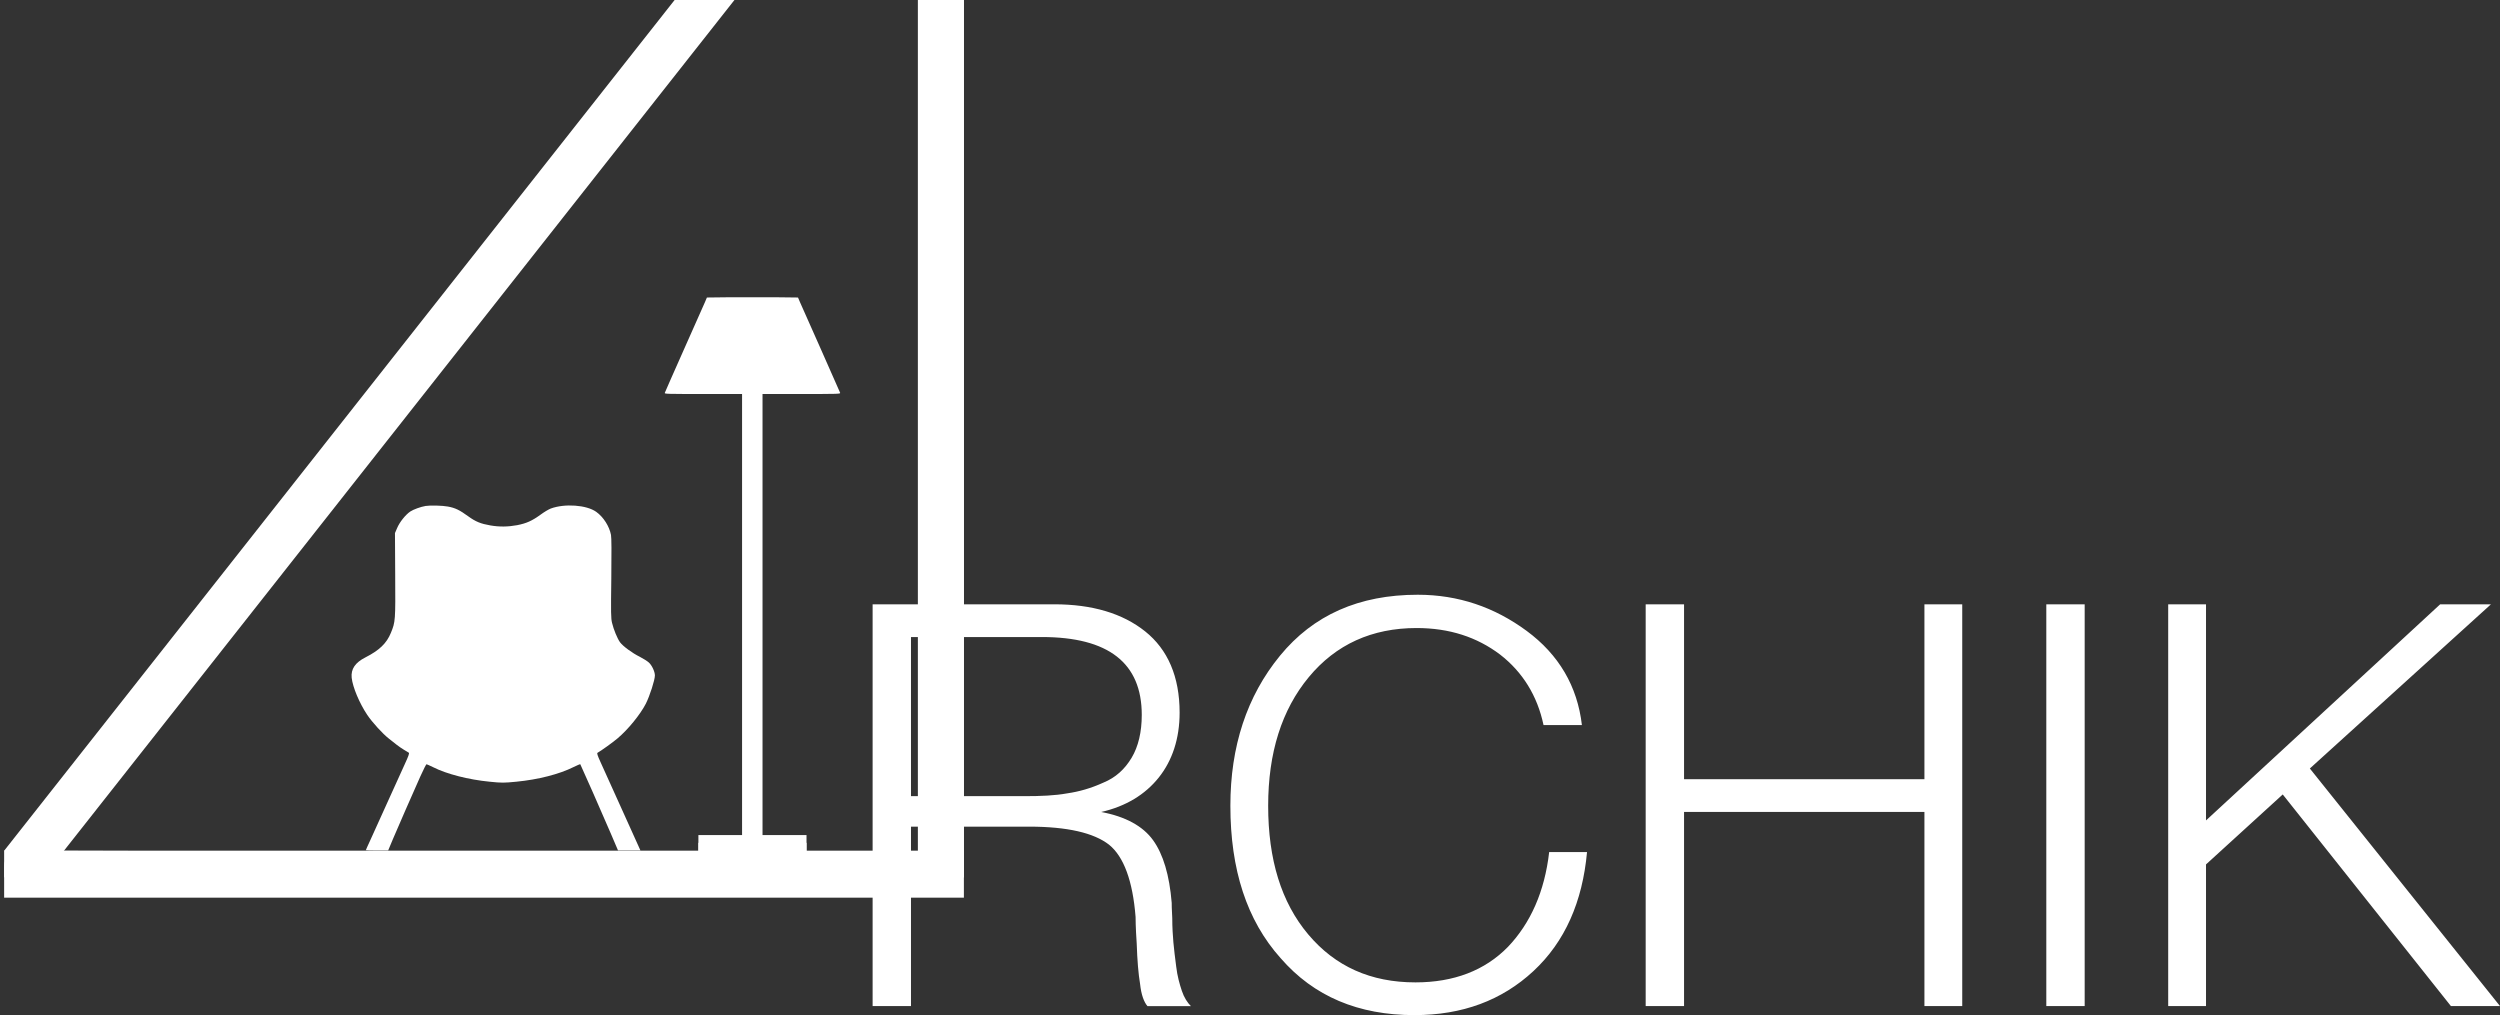
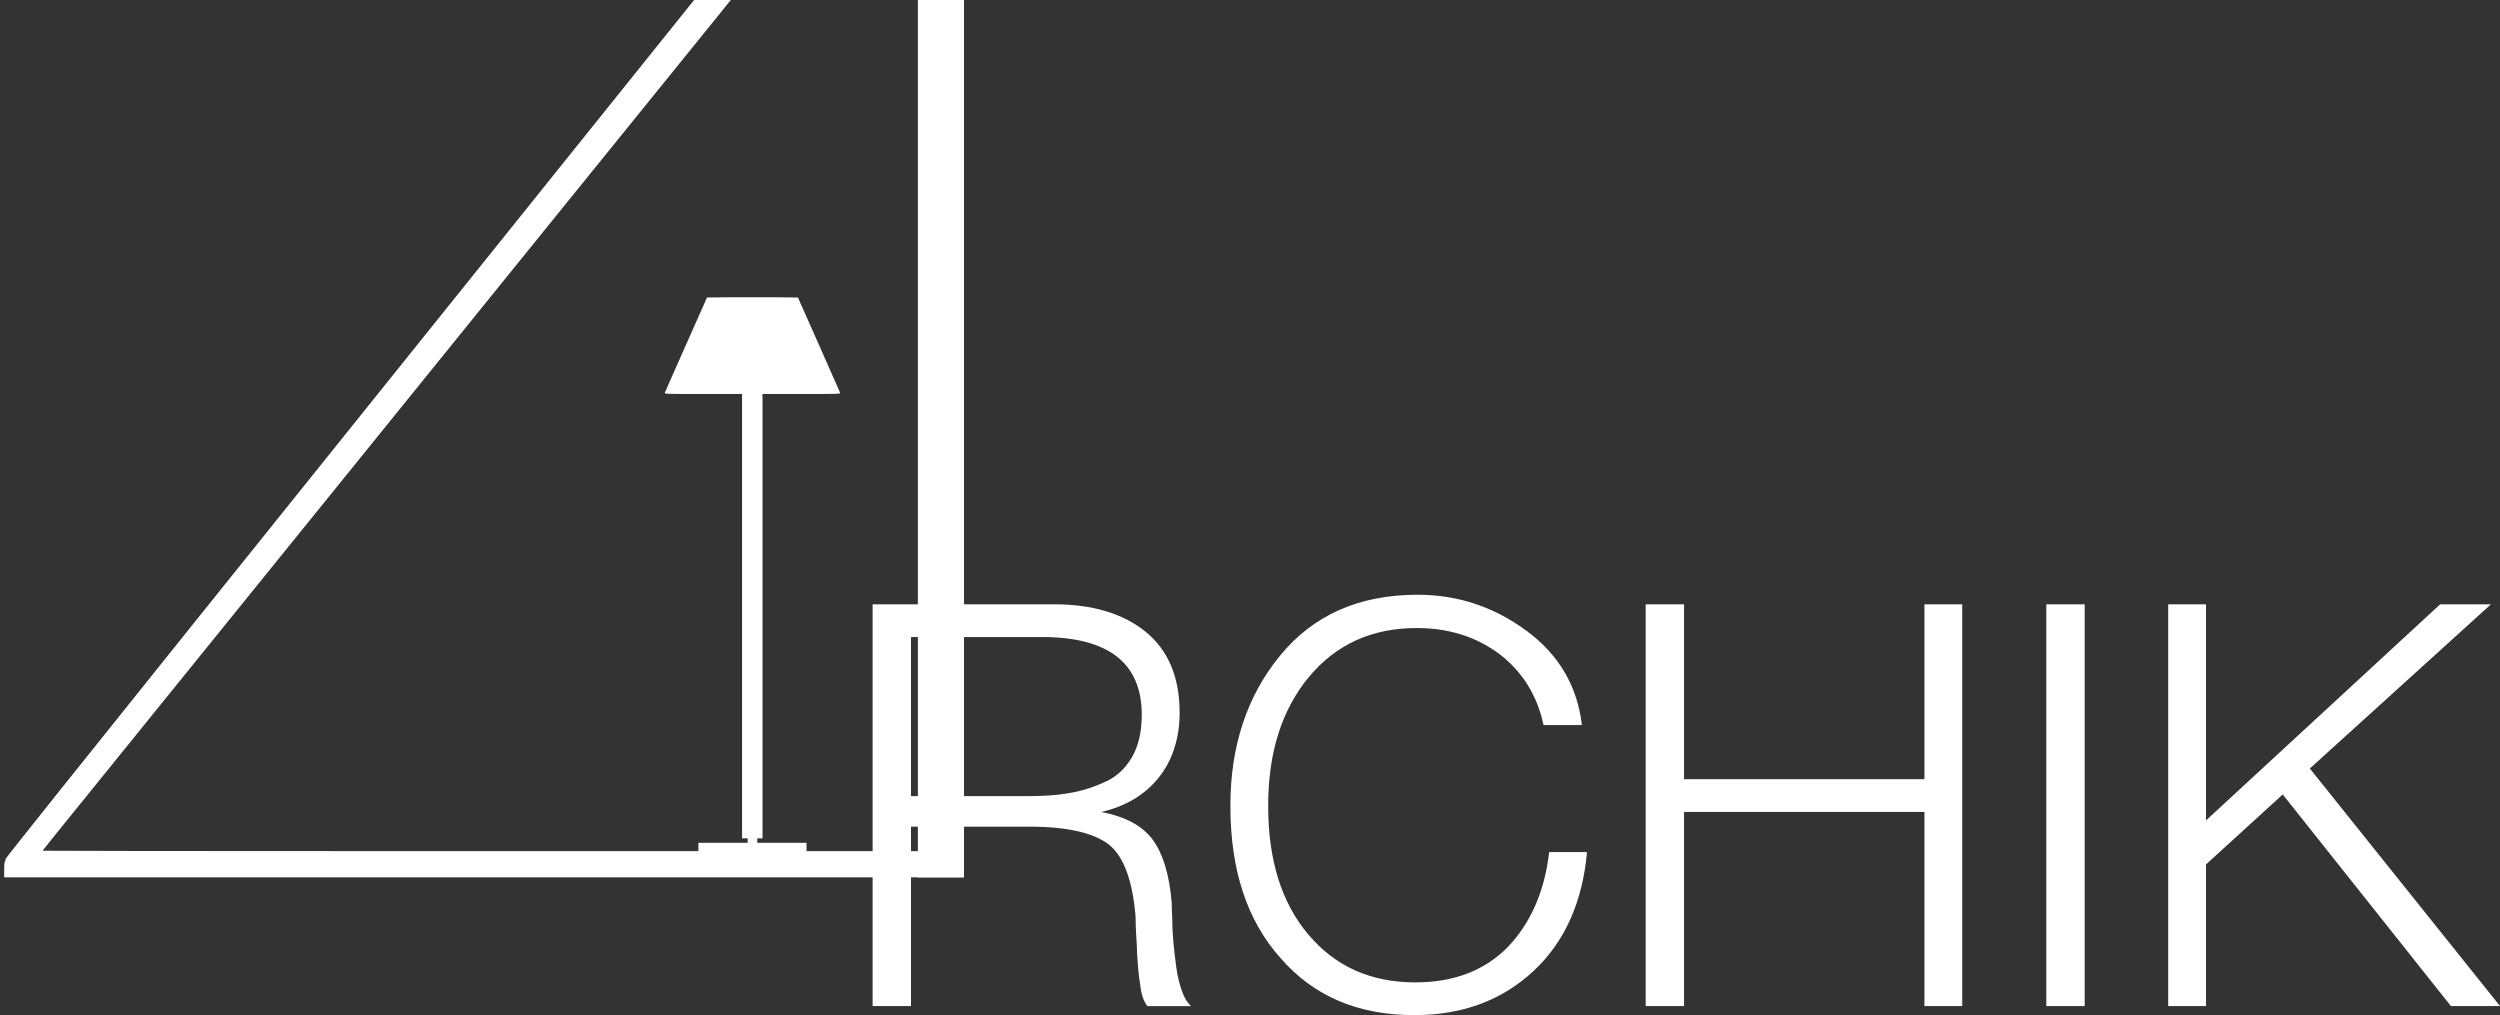
<svg xmlns="http://www.w3.org/2000/svg" xmlns:ns1="http://www.inkscape.org/namespaces/inkscape" xmlns:ns2="http://sodipodi.sourceforge.net/DTD/sodipodi-0.dtd" width="117.222mm" height="47.596mm" viewBox="0 0 117.222 47.596" id="svg1" xml:space="preserve" ns1:version="1.3.2 (091e20e, 2023-11-25, custom)" ns2:docname="logoSVGLinesWhite.svg" ns1:export-filename="logoWhite512.png" ns1:export-xdpi="110.94166" ns1:export-ydpi="110.94166">
  <rect x="0" y="0" width="117.222" height="47.596" fill="#333333" stroke="none" />
  <defs id="defs1" />
  <g ns1:label="Vrstva 1" ns1:groupmode="layer" id="layer1" transform="translate(-2.5658401e-8,-27.386)">
    <g transform="matrix(0.003,0,0,-0.003,-0.973,100.084)" fill="#000000" stroke="none" id="g7" style="stroke-width:41.173;stroke-dasharray:none;fill:#ffffff;fill-opacity:1;stroke:none;stroke-opacity:1">
      <path d="m 15236.077,29059.911 c -95,0 -157.123,-3.915 -161.123,-9.915 -4,-6 -13.897,-9.056 -21.897,-8.056 -11,2 -161.981,-177.914 -445.981,-531.914 -421,-524 -1046.042,-1302.098 -3926.042,-4890.098 -1911.001,-2381 -2042.973,-2545.947 -2275.973,-2834.947 -111,-137 -374.035,-466.013 -586.035,-730.013 -212,-264 -526.028,-655.067 -699.028,-870.067 -172,-214 -453.903,-565.003 -625.903,-780.003 -172,-214 -1615.184,-2011.829 -3207.184,-3994.829 -1704,-2123 -2887.979,-3606.134 -2879.979,-3608.134 11,-3 10.141,-6.994 -1.859,-24.994 -11,-16 -15.08,-51.021 -15.08,-139.021 v -117.951 H 7890.086 15389.971 v 9269.971 9269.971 z m -268.126,-849.823 c 1,0 2.066,-3888.143 2.066,-8640.143 v -8639.937 h -1020.036 -1020.035 v 65.069 64.863 h -385.044 -384.838 v 2800.036 4214.619 h 650.898 c 630,0 650.081,1.004 644.081,19.004 -3,10 -138.971,316.883 -300.971,681.883 -163,365 -309.998,696.004 -326.998,736.004 l -30.159,71.06 -355.917,4.131 c -196,1 -516.042,1 -712.042,0 l -355.918,-4.131 -29.952,-71.06 c -17,-40 -163.998,-371.004 -326.998,-736.004 -162,-365 -298.177,-671.916 -301.177,-682.916 -6,-17 16.081,-17.971 644.081,-17.971 h 651.104 V 13859.976 11059.94 h -385.044 -385.044 v -64.863 -65.069 H 6115.042 c -2819,0 -5124.966,2.99 -5124.966,5.99 0,3 160.983,204.015 357.983,447.015 388,479 1045.028,1290.067 2567.028,3172.067 539,666 1397.933,1727.839 1909.933,2359.839 512,633 1395.88,1725.04 1964.88,2429.04 569,703 1276.128,1576.092 1570.128,1940.092 295,363 985.011,1216.886 1535.011,1895.886 549,679 1187.952,1469.007 1419.952,1755.007 232,286 861.915,1065.011 1399.915,1730.011 1270,1570 1250.045,1545.133 1253.045,1545.133 z" style="display:inline;fill:#ffffff;fill-opacity:1;stroke:none;stroke-width:39973.5;stroke-opacity:1" id="path18" />
-       <path d="m 6976.495,16324.718 c -78.056,-13.009 -190.411,-54.403 -238.9,-86.335 -74.508,-49.672 -167.94,-166.757 -206.968,-260.188 l -33.115,-76.874 3.548,-649.289 c 4.731,-719.066 3.548,-737.989 -67.412,-910.659 -66.23,-163.209 -180.949,-273.198 -397.379,-383.187 -160.844,-81.605 -229.439,-182.132 -215.247,-319.322 16.557,-147.835 120.633,-396.196 242.448,-578.328 78.057,-117.085 243.631,-298.034 339.428,-372.543 33.115,-24.836 86.335,-67.412 118.267,-93.431 33.115,-26.019 86.335,-62.682 118.267,-81.605 33.115,-18.922 66.23,-39.028 74.509,-44.941 10.644,-7.096 -3.548,-49.673 -61.499,-175.036 -41.394,-89.883 -164.392,-360.716 -273.198,-601.982 -108.806,-240.082 -229.439,-506.184 -267.284,-590.154 -39.028,-82.787 -69.778,-153.748 -69.778,-156.113 0,-2.366 78.056,-4.731 175.036,-4.731 h 173.853 l 75.691,180.949 c 85.153,201.055 296.851,683.586 426.946,975.707 47.307,105.258 91.066,191.593 96.979,191.593 4.731,0 53.22,-22.471 107.624,-48.489 208.151,-105.258 549.944,-192.776 877.545,-224.709 193.959,-20.105 224.708,-18.922 419.85,0 340.61,33.115 669.394,117.085 891.737,228.257 55.586,27.201 102.893,47.307 106.441,44.941 7.096,-8.278 357.168,-801.853 480.166,-1090.426 L 9984.037,10940 h 175.036 175.036 l -30.749,68.595 c -16.558,36.663 -143.104,318.14 -281.477,623.27 -138.373,306.313 -279.111,616.173 -312.226,690.682 -47.307,102.893 -57.951,138.373 -46.124,144.286 69.778,41.394 236.535,160.844 312.226,224.708 166.757,140.739 354.802,372.543 442.32,541.665 61.499,121.816 141.921,371.36 141.921,442.321 0,59.133 -46.124,158.478 -94.614,202.237 -24.836,22.471 -88.701,62.682 -141.921,89.883 -118.267,57.951 -263.736,165.575 -308.678,227.074 -42.576,59.134 -99.345,198.689 -124.181,301.582 -17.74,70.961 -18.923,151.382 -11.827,695.413 4.731,406.84 3.548,637.461 -4.731,680.038 -26.019,136.007 -119.45,281.476 -230.621,360.716 -151.382,108.806 -493.175,132.459 -710.788,52.037 -34.298,-13.009 -105.258,-55.585 -159.661,-95.796 -133.642,-96.98 -221.16,-136.008 -366.629,-164.392 -139.556,-26.019 -277.928,-28.384 -418.667,-3.548 -150.2,26.019 -228.256,57.951 -342.976,140.738 -138.373,100.527 -204.603,132.46 -318.139,153.748 -85.153,16.557 -280.294,21.288 -350.072,9.461 z" id="path2" style="display:inline;fill:#ffffff;fill-opacity:1;stroke:none;stroke-width:4727.56;stroke-dasharray:none;stroke-opacity:1" />
      <path style="display:inline;fill:#ffffff;stroke:#ffffff;stroke-width:719.266;stroke-dasharray:none;stroke-opacity:1;fill-opacity:1" d="m 15029.806,10519.834 v 18536.74" id="path13" ns2:nodetypes="cc" />
-       <path style="display:inline;fill:#ffffff;fill-opacity:1;stroke:#ffffff;stroke-width:734.45;stroke-dasharray:none;stroke-opacity:1" d="m 15389.558,10570.134 c -12410.962,0 -15000.597,0 -15000.597,0" id="path15" />
-       <path style="display:inline;fill:#ffffff;fill-opacity:1;stroke:#ffffff;stroke-width:734.45;stroke-dasharray:none;stroke-opacity:1" d="M 14957.123,28827.394 677.49,10709.097" id="path15-5" ns2:nodetypes="cc" />
-       <path style="display:inline;fill:#ffffff;fill-opacity:1;stroke:#ffffff;stroke-width:564.661;stroke-dasharray:none;stroke-opacity:1" d="m 11240.057,10898.837 c 1689.762,0 1689.762,0 1689.762,0" id="path16" />
      <path style="display:inline;fill:#ffffff;fill-opacity:1;stroke:#ffffff;stroke-width:319.788;stroke-dasharray:none;stroke-opacity:1" d="m 12082.424,18080.37 c 0,-6950.407 0,-6950.407 0,-6950.407" id="path17" />
    </g>
    <path d="m 40.916,55.721 v 18.838 h 1.799 V 66.146 h 5.53 c 1.799,0 3.043,0.291 3.757,0.847 0.688,0.556 1.111,1.693 1.244,3.387 0,0.053 0,0.476 0.053,1.244 0.026,0.794 0.079,1.429 0.159,1.905 0.053,0.503 0.185,0.847 0.344,1.032 h 2.037 c -0.159,-0.159 -0.318,-0.397 -0.423,-0.714 -0.106,-0.317 -0.212,-0.688 -0.265,-1.138 -0.053,-0.423 -0.106,-0.82 -0.132,-1.138 -0.026,-0.317 -0.053,-0.688 -0.053,-1.138 -0.026,-0.423 -0.026,-0.661 -0.026,-0.714 -0.106,-1.296 -0.397,-2.275 -0.873,-2.937 -0.476,-0.661 -1.296,-1.111 -2.434,-1.323 1.164,-0.265 2.064,-0.82 2.699,-1.614 0.635,-0.794 0.979,-1.826 0.979,-3.043 0,-1.693 -0.556,-2.963 -1.614,-3.81 C 52.637,56.145 51.208,55.721 49.436,55.721 Z m 1.799,1.535 h 6.138 c 3.122,0 4.683,1.217 4.683,3.651 0,0.794 -0.159,1.482 -0.476,2.011 -0.317,0.529 -0.741,0.926 -1.323,1.164 -0.582,0.265 -1.138,0.423 -1.693,0.503 -0.582,0.106 -1.244,0.132 -2.011,0.132 h -5.318 z m 31.697,10.081 h -1.773 c -0.212,1.852 -0.873,3.334 -1.931,4.445 -1.085,1.111 -2.54,1.667 -4.339,1.667 -2.09,0 -3.757,-0.741 -5.027,-2.249 -1.27,-1.508 -1.879,-3.519 -1.879,-6.032 0,-2.487 0.635,-4.498 1.905,-6.032 1.27,-1.535 2.963,-2.302 5.054,-2.302 1.535,0 2.831,0.423 3.916,1.244 1.058,0.82 1.746,1.931 2.037,3.307 h 1.799 c -0.212,-1.826 -1.085,-3.307 -2.593,-4.419 -1.508,-1.111 -3.201,-1.693 -5.106,-1.693 -2.752,0 -4.895,0.952 -6.456,2.857 -1.561,1.905 -2.328,4.26 -2.328,7.038 0,2.99 0.767,5.371 2.355,7.144 1.561,1.799 3.651,2.672 6.271,2.672 2.249,0 4.101,-0.688 5.583,-2.064 1.482,-1.376 2.302,-3.254 2.514,-5.583 z M 92.007,55.721 h -1.773 v 8.202 H 78.963 V 55.721 h -1.799 v 18.838 h 1.799 v -9.102 h 11.271 v 9.102 h 1.773 z m 5.741,0 h -1.799 v 18.838 h 1.799 z m 19.05,0 h -2.381 L 103.437,65.855 V 55.721 h -1.773 v 18.838 h 1.773 v -6.641 l 3.598,-3.281 7.885,9.922 h 2.302 l -8.916,-11.139 z" id="text1" style="font-weight:300;font-size:26.458px;line-height:100;font-family:'Helvetica Neue';-inkscape-font-specification:'Helvetica Neue, Light';stroke-width:264.583;fill:#ffffff" aria-label="RCHIK" />
  </g>
</svg>